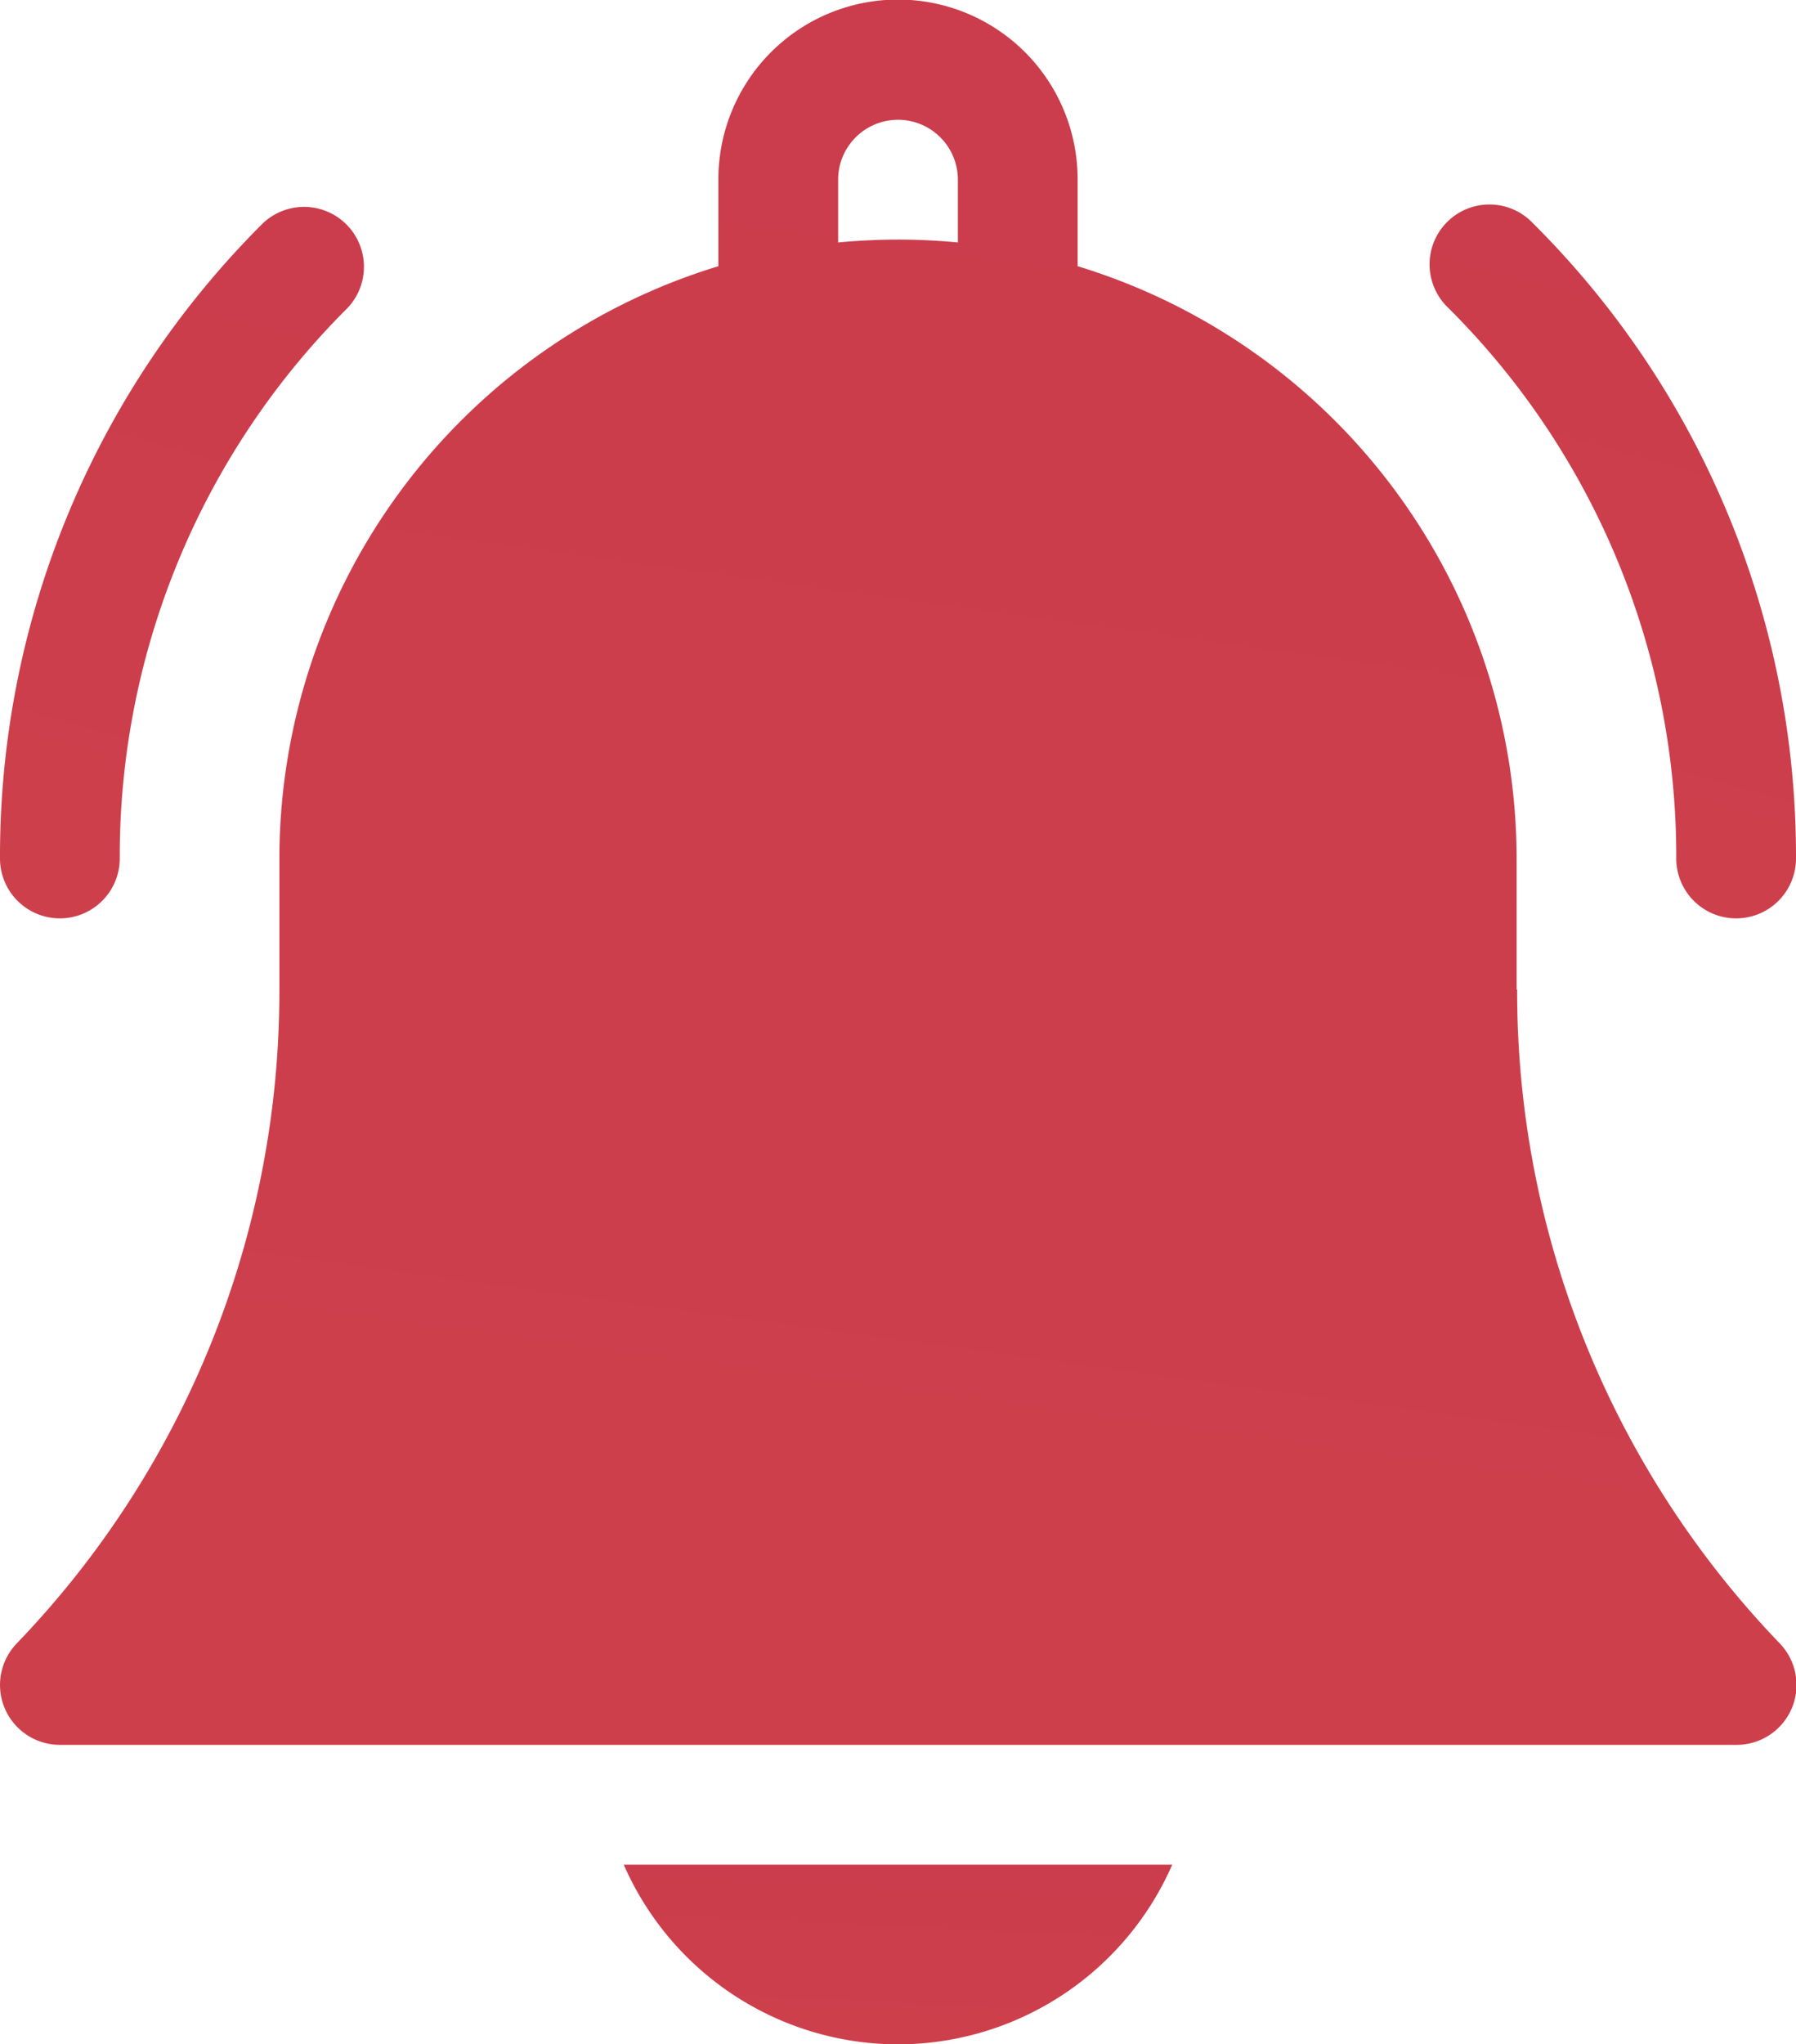
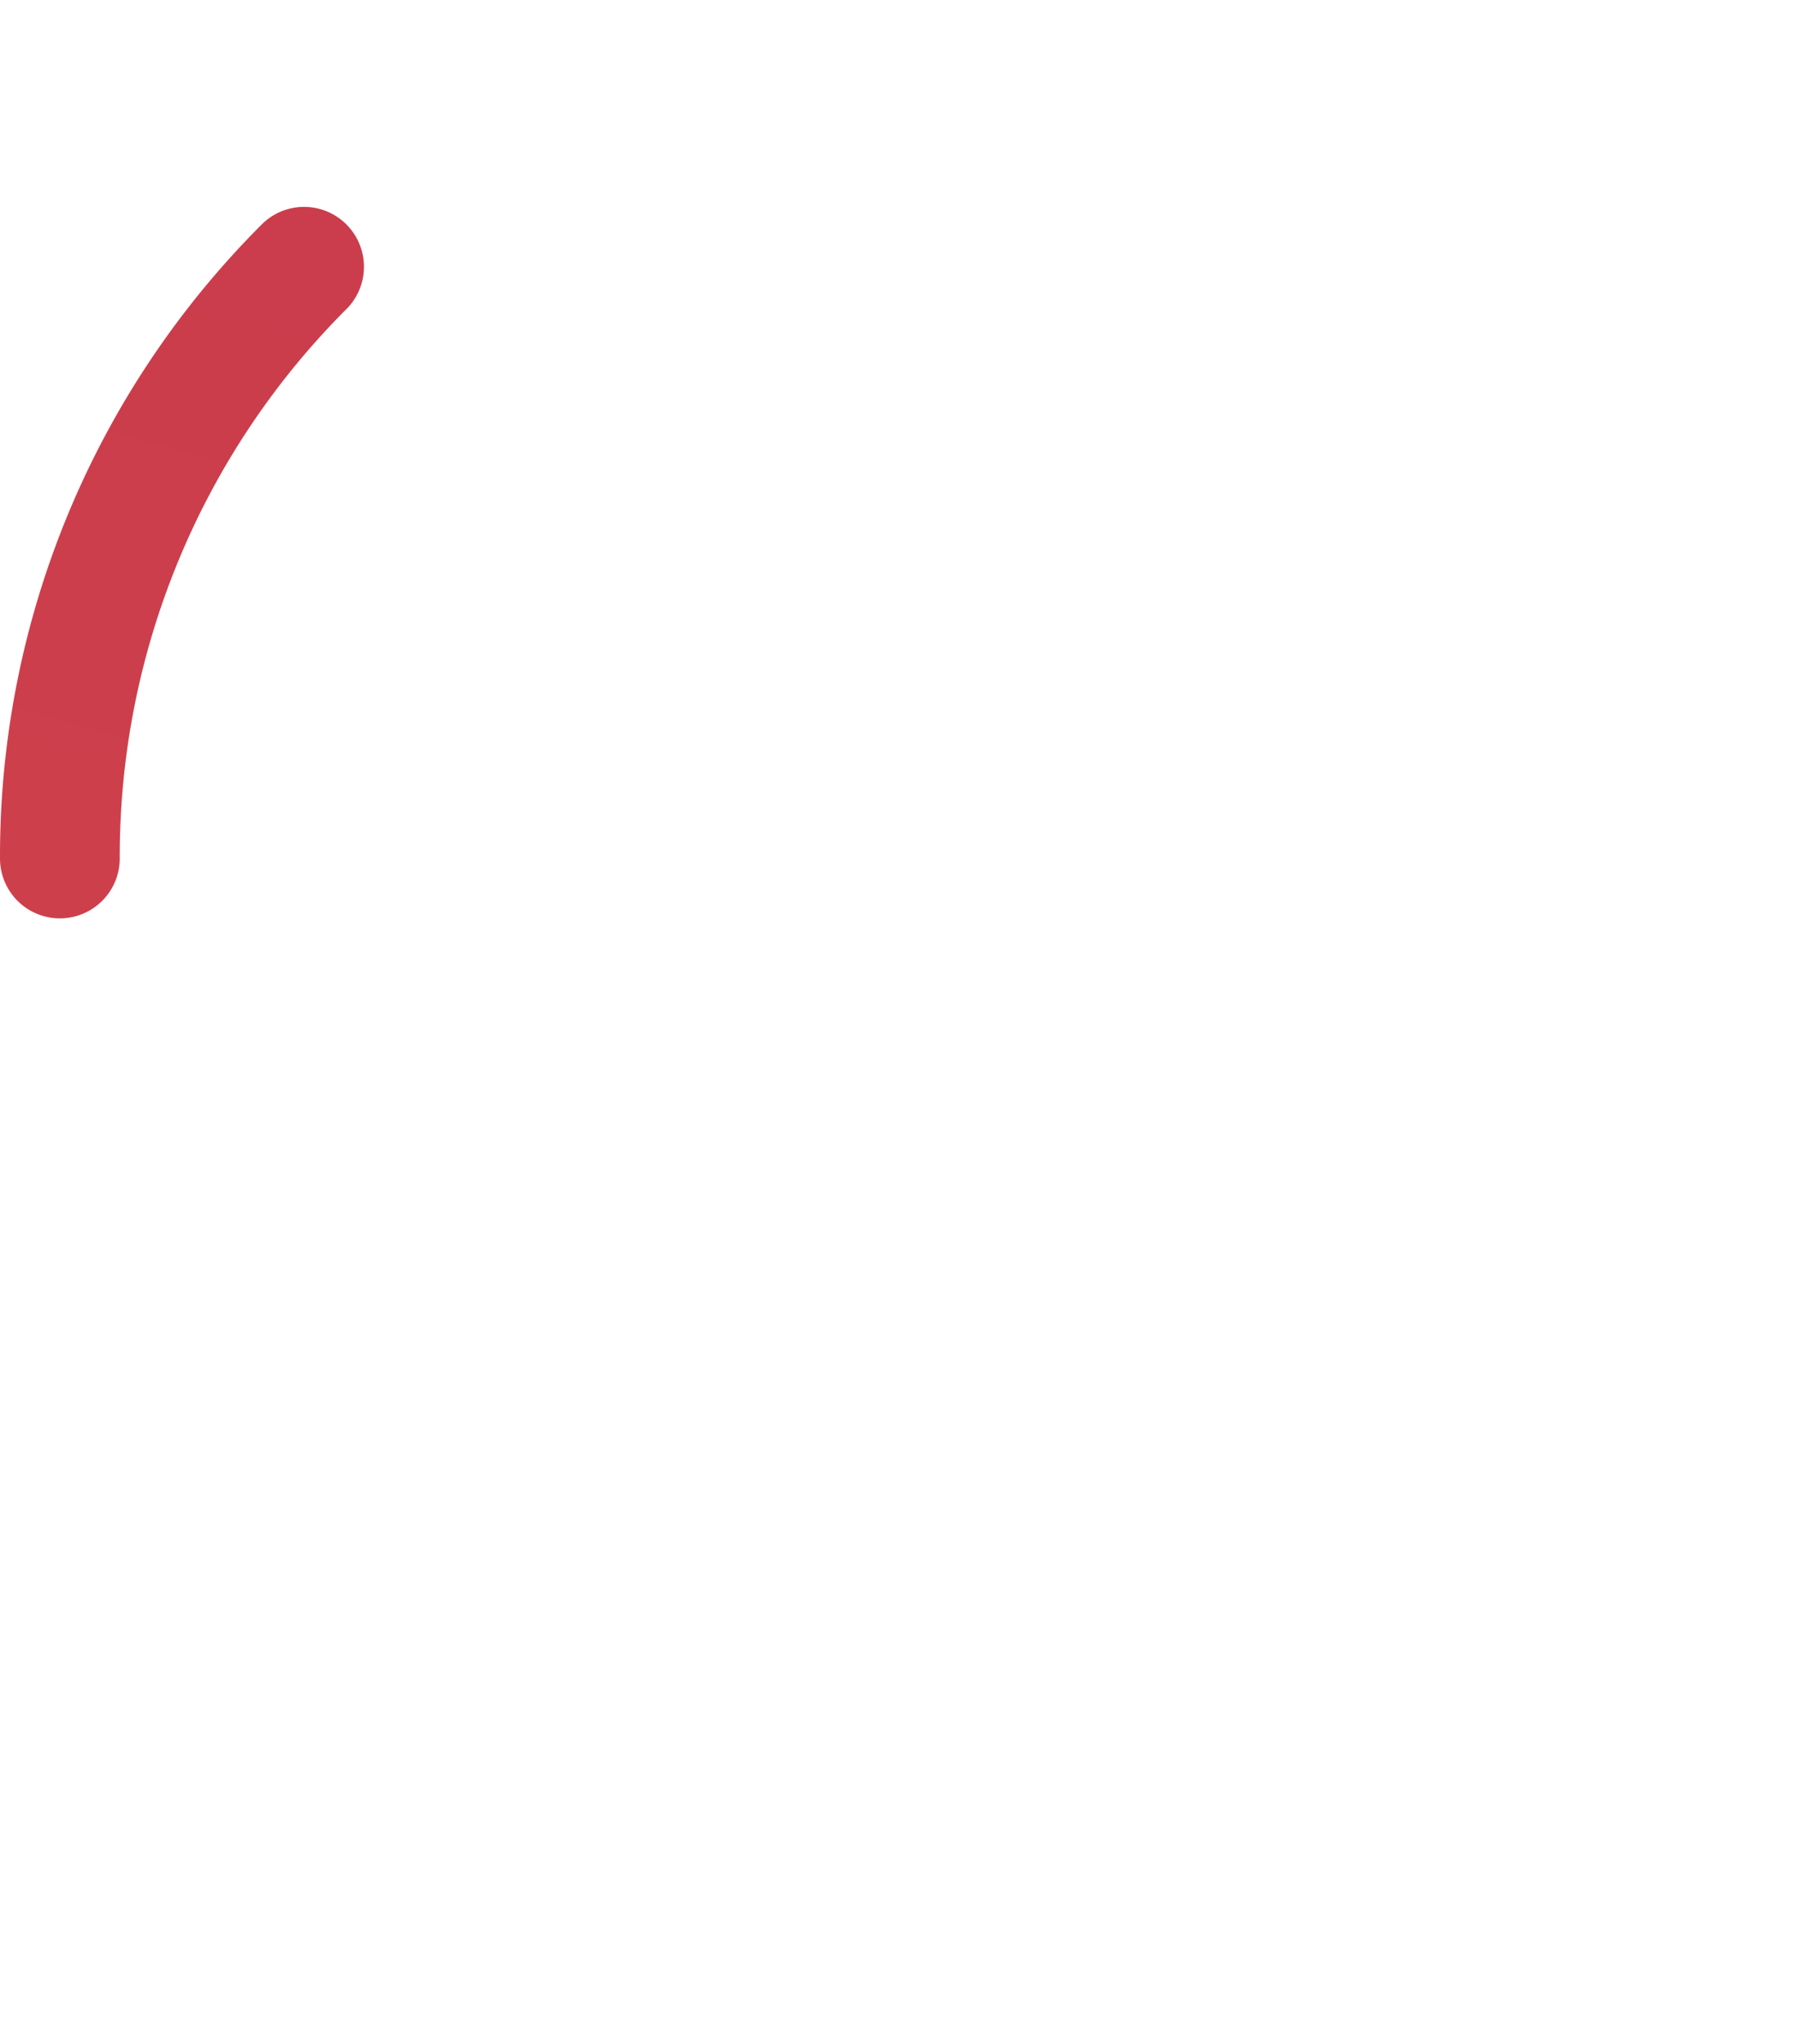
<svg xmlns="http://www.w3.org/2000/svg" width="20.668" height="23.516" viewBox="0 0 20.668 23.516">
  <defs>
    <linearGradient id="linear-gradient" x1="-0.767" y1="6.322" x2="1.767" y2="-11.58" gradientUnits="objectBoundingBox">
      <stop offset="0" stop-color="#df4c4c" />
      <stop offset="1" stop-color="#a7214c" />
    </linearGradient>
  </defs>
  <g id="i-notification" transform="translate(-30.999)">
-     <path id="Path_28037" data-name="Path 28037" d="M190.437,469.067A3.449,3.449,0,0,0,193.593,467h-6.312A3.449,3.449,0,0,0,190.437,469.067Z" transform="translate(-149.104 -445.551)" fill="url(#linear-gradient)" />
-     <path id="Path_28038" data-name="Path 28038" d="M48.452,11.384V9.875A7.132,7.132,0,0,0,43.4,3.062v-1a2.067,2.067,0,0,0-4.134,0v1a7.131,7.131,0,0,0-5.052,6.813v1.509a10.818,10.818,0,0,1-3.023,7.521.689.689,0,0,0,.5,1.166h19.29a.689.689,0,0,0,.5-1.166,10.818,10.818,0,0,1-3.023-7.521Zm-6.43-8.595c-.227-.022-.457-.033-.689-.033s-.462.012-.689.033V2.067a.689.689,0,0,1,1.378,0Z" transform="translate(0)" fill="url(#linear-gradient)" />
-     <path id="Path_28039" data-name="Path 28039" d="M392.317,59.016a.689.689,0,0,0,1.378,0,10.267,10.267,0,0,0-3.027-7.307.689.689,0,1,0-.974.974A8.9,8.9,0,0,1,392.317,59.016Z" transform="translate(-342.028 -49.141)" fill="url(#linear-gradient)" />
    <path id="Path_28040" data-name="Path 28040" d="M31.689,59.706a.689.689,0,0,0,.689-.689A8.9,8.9,0,0,1,35,52.684a.689.689,0,0,0-.974-.974A10.266,10.266,0,0,0,31,59.017.689.689,0,0,0,31.689,59.706Z" transform="translate(-0.001 -49.142)" fill="url(#linear-gradient)" />
  </g>
</svg>